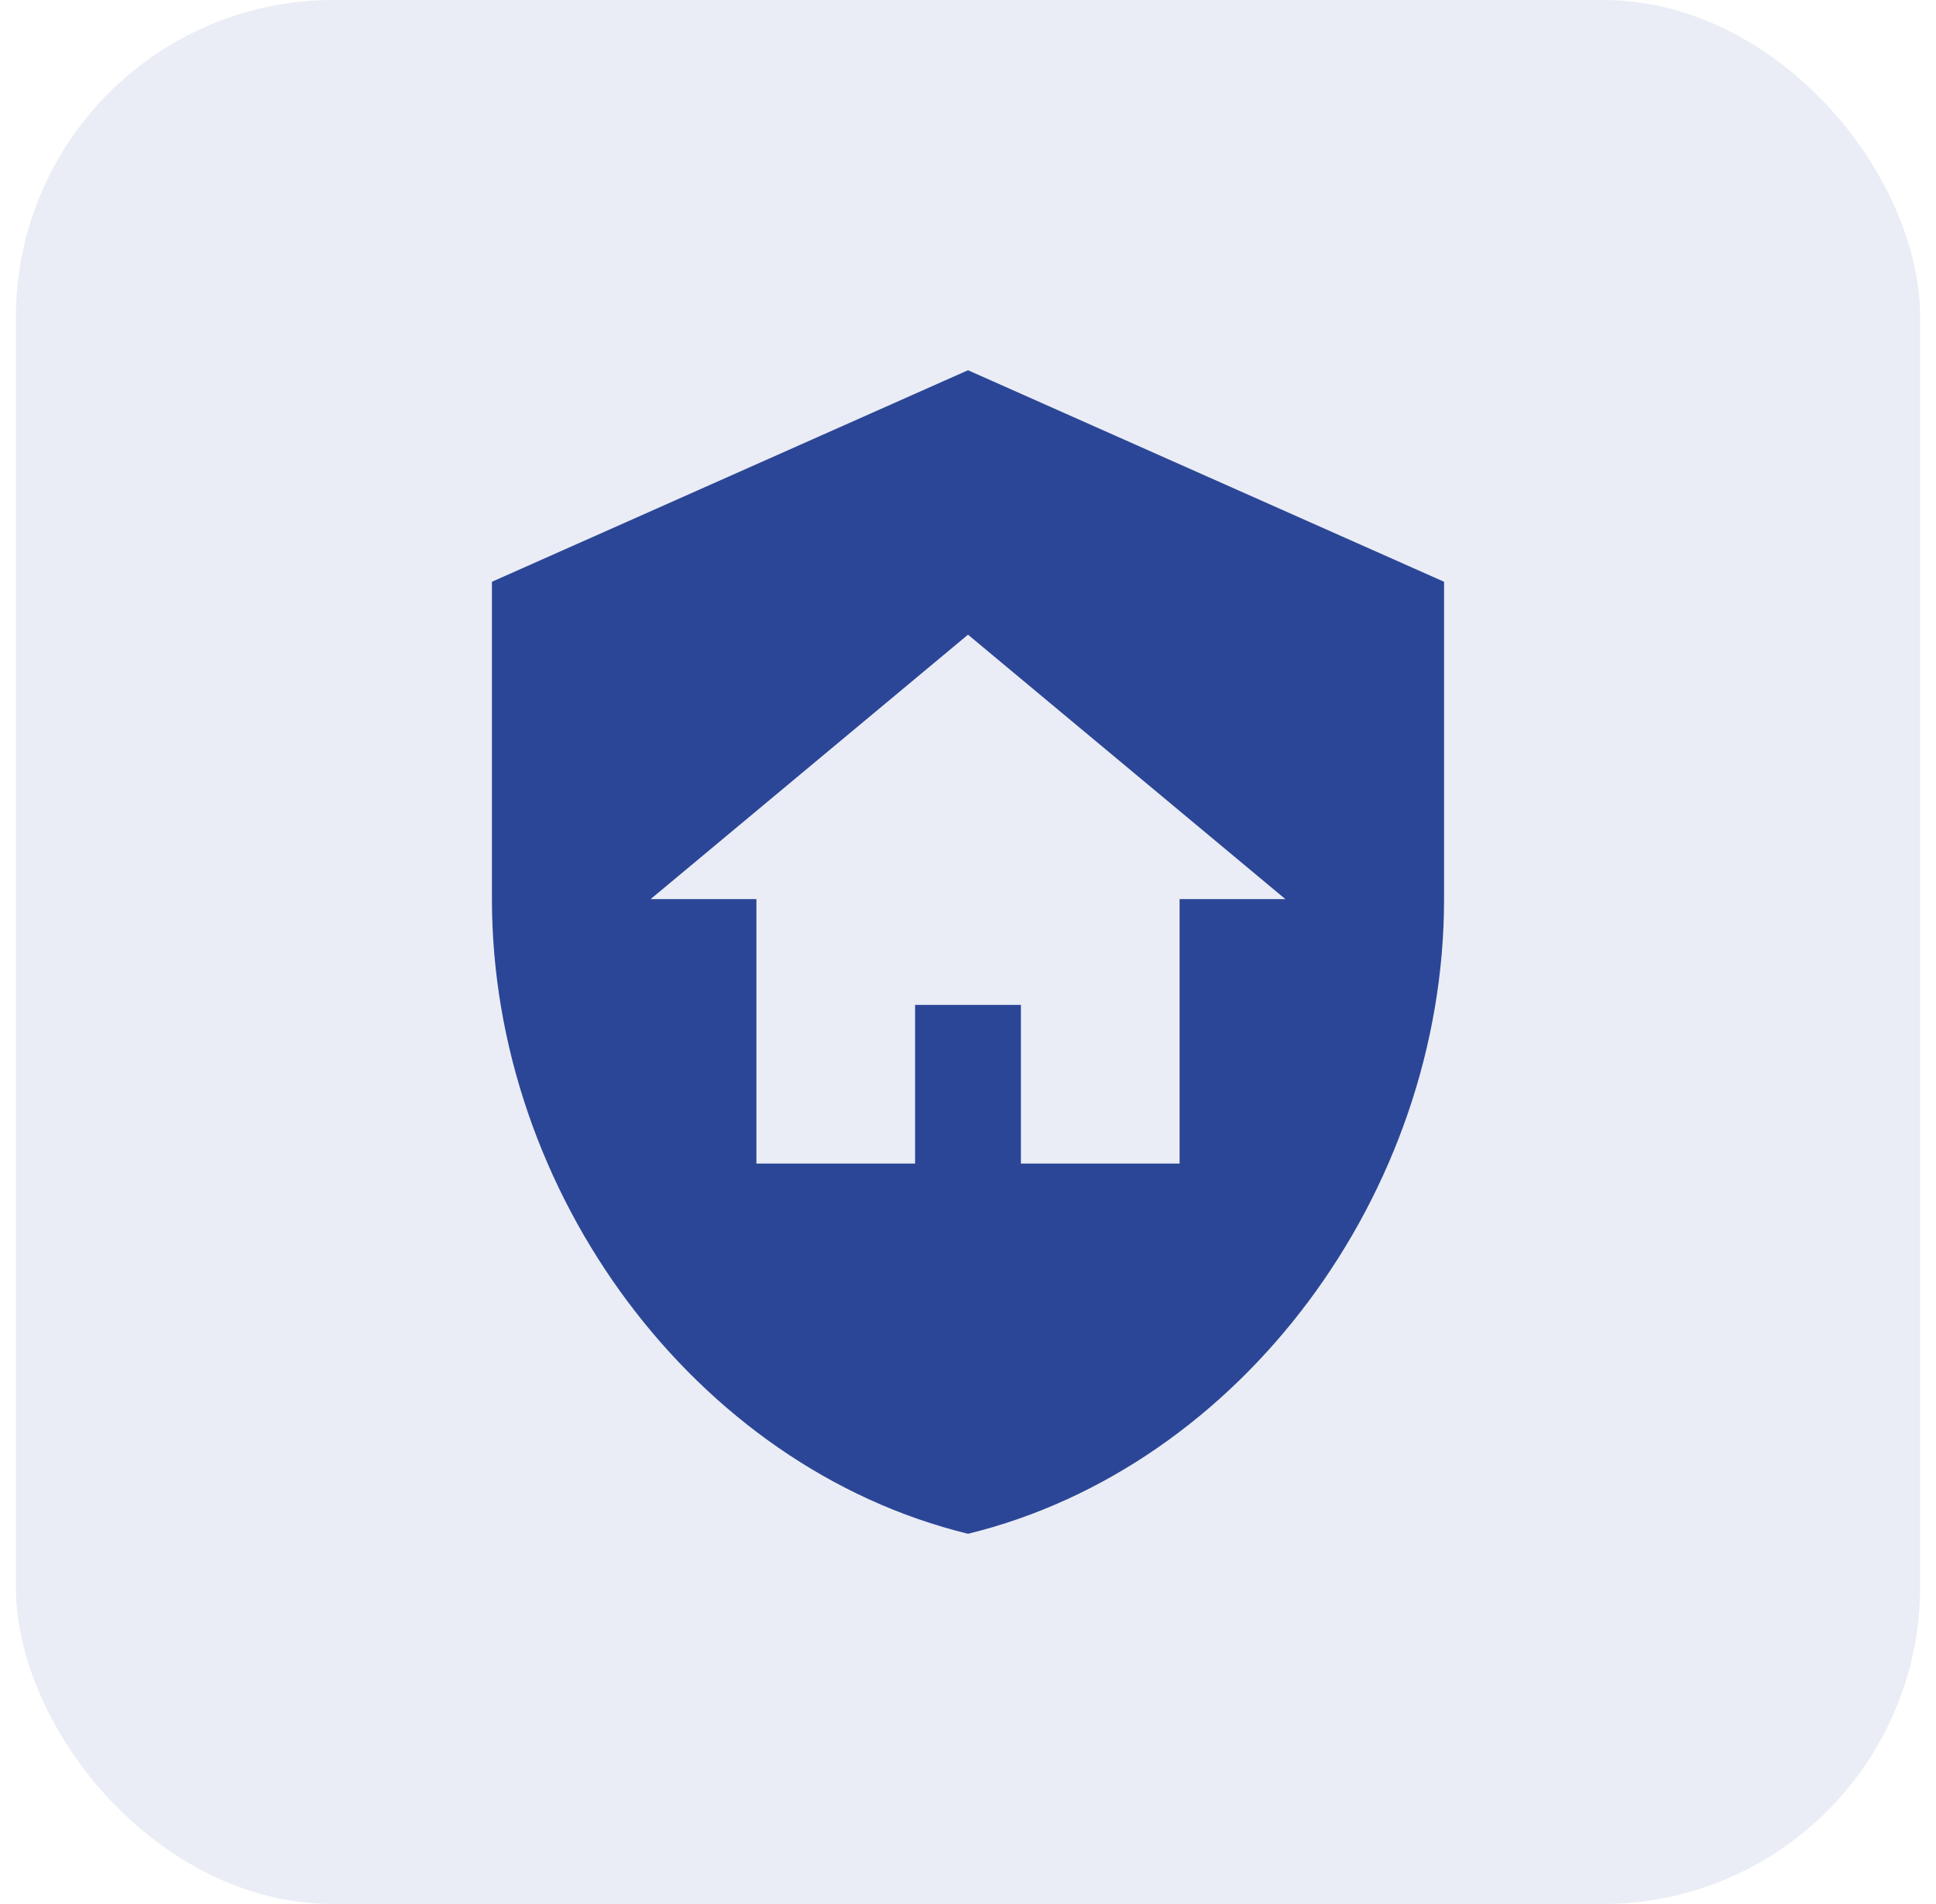
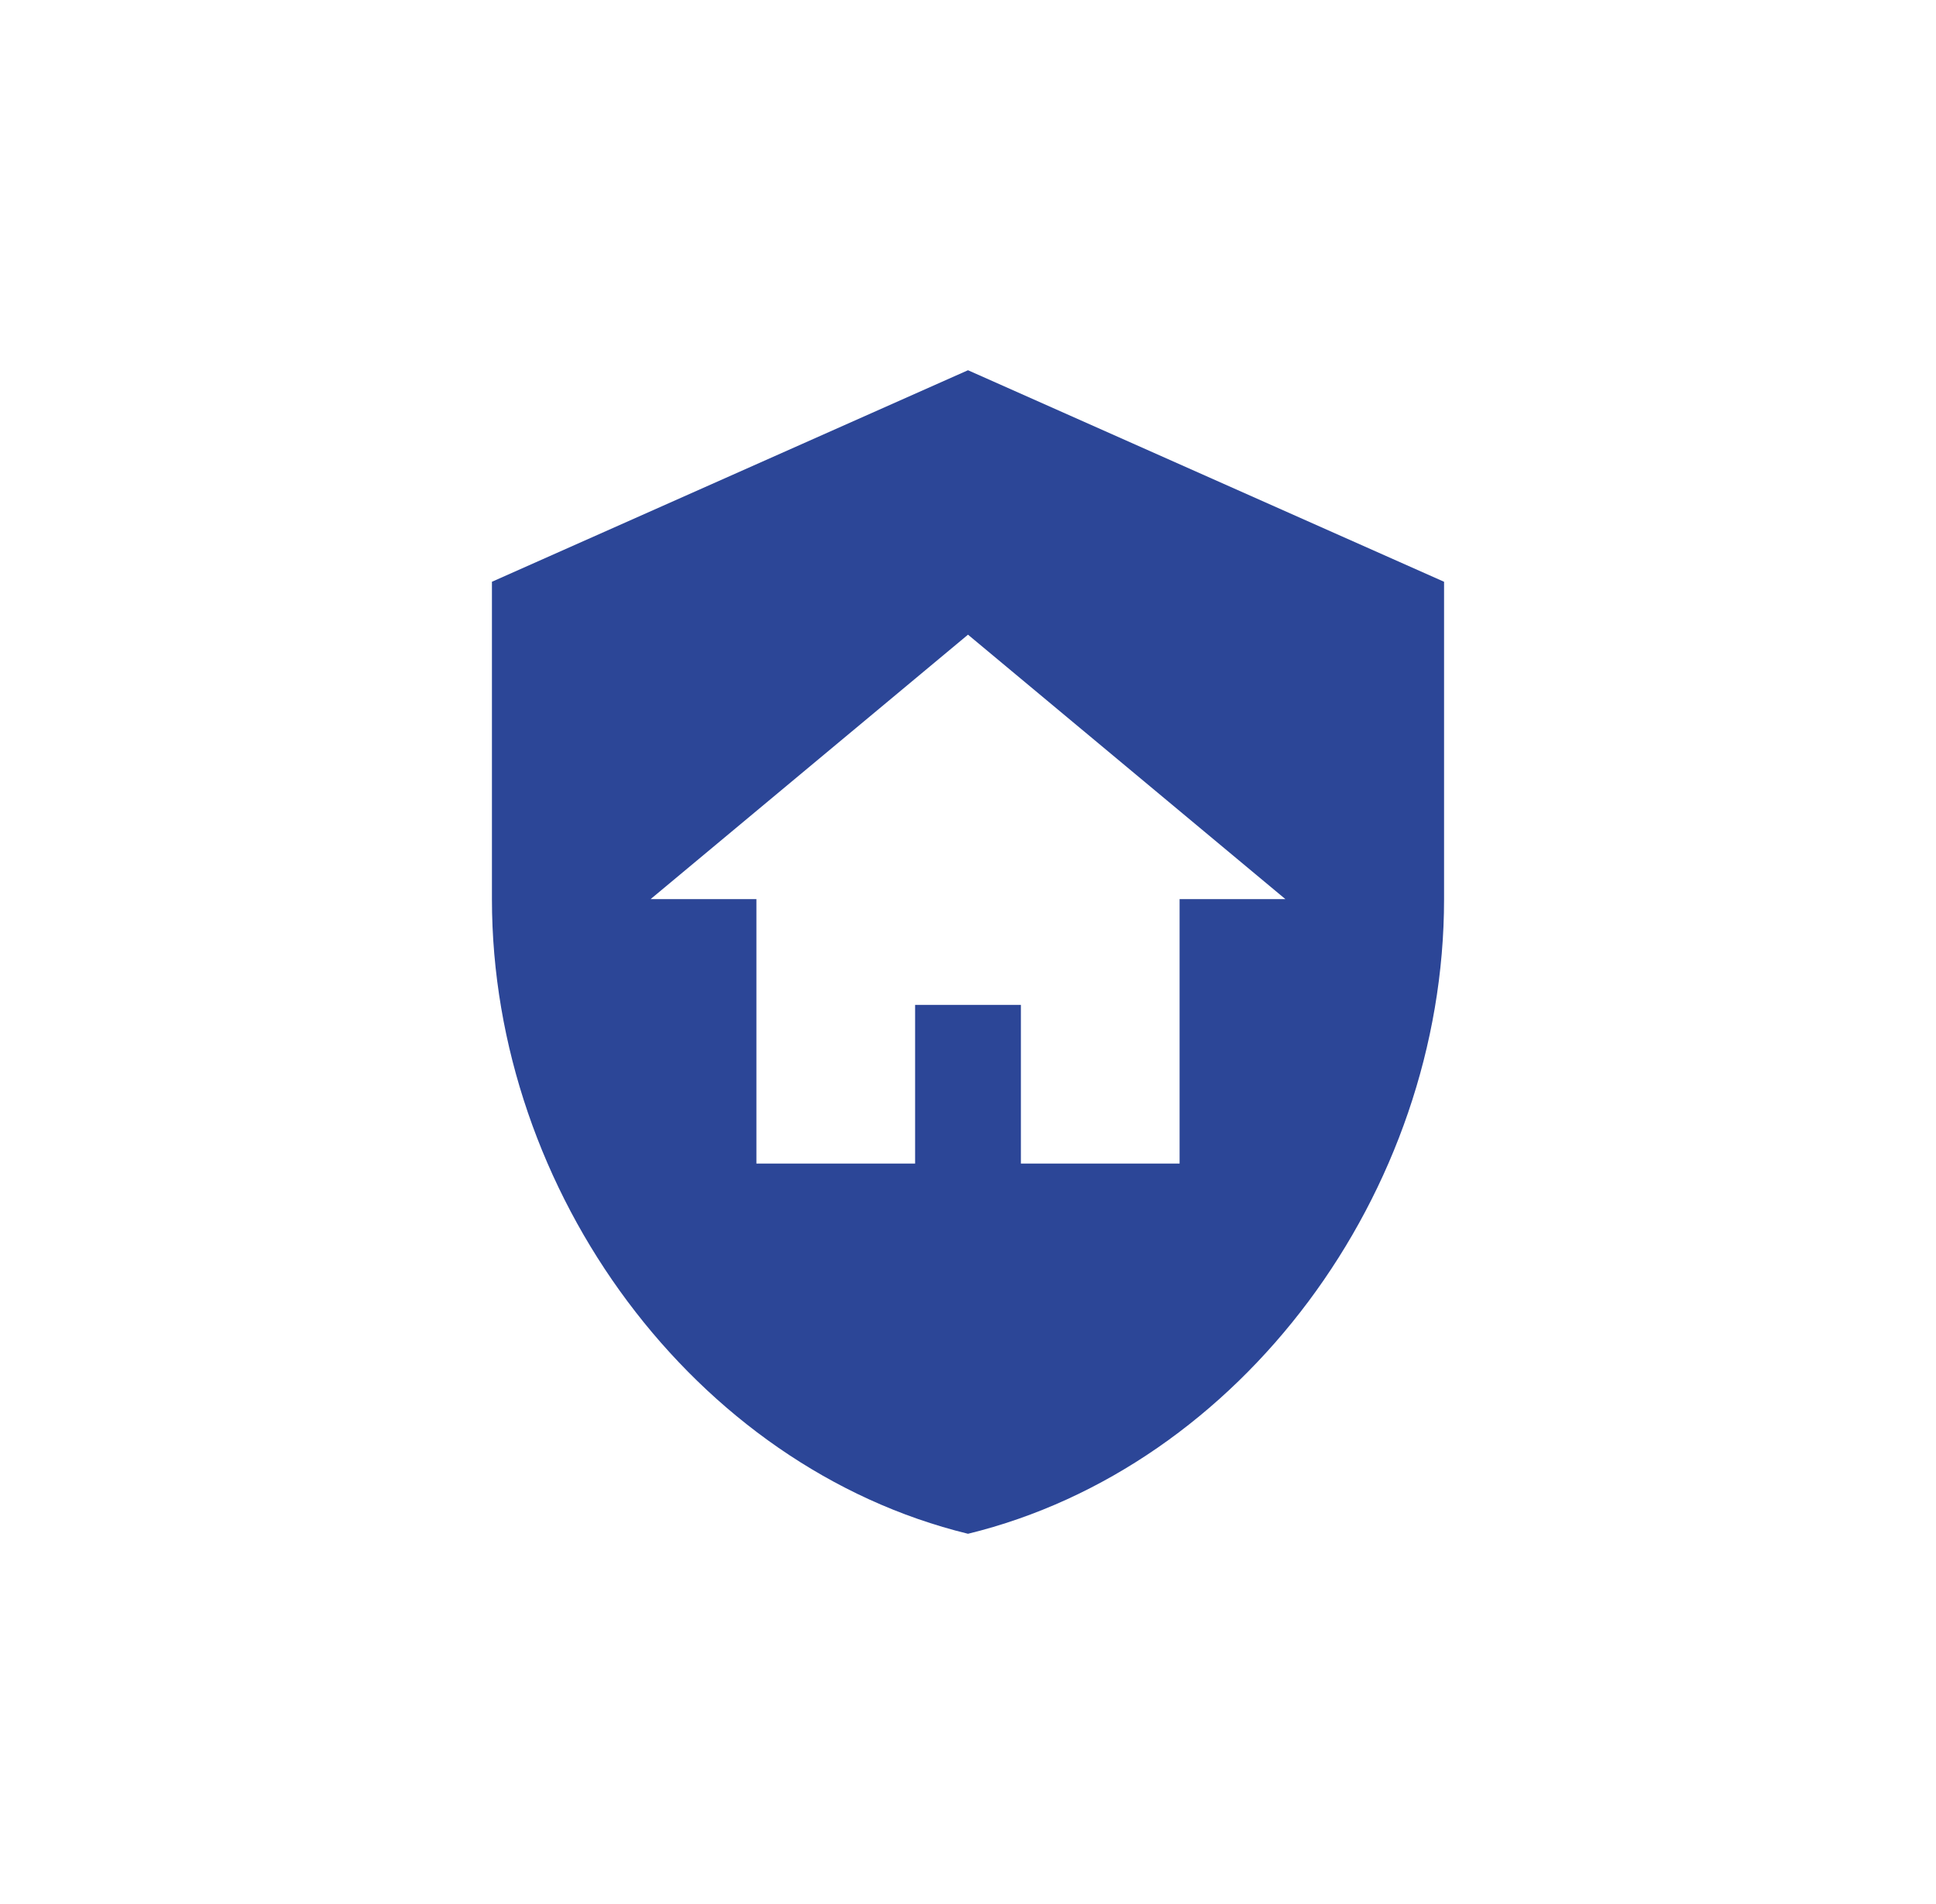
<svg xmlns="http://www.w3.org/2000/svg" width="61" height="60" viewBox="0 0 61 60" fill="none">
-   <rect x="0.5" width="60" height="60" rx="10" fill="#2C4697" fill-opacity="0.1" />
  <path d="M28.833 31.667H32.167V36.667H37.167V28.333H40.5L30.5 20L20.5 28.333H23.833V36.667H28.833V31.667ZM30.5 11.667L45.5 18.333V28.333C45.5 37.583 39.1 46.233 30.5 48.333C21.9 46.233 15.5 37.583 15.5 28.333V18.333L30.5 11.667Z" fill="#2C4697" />
</svg>